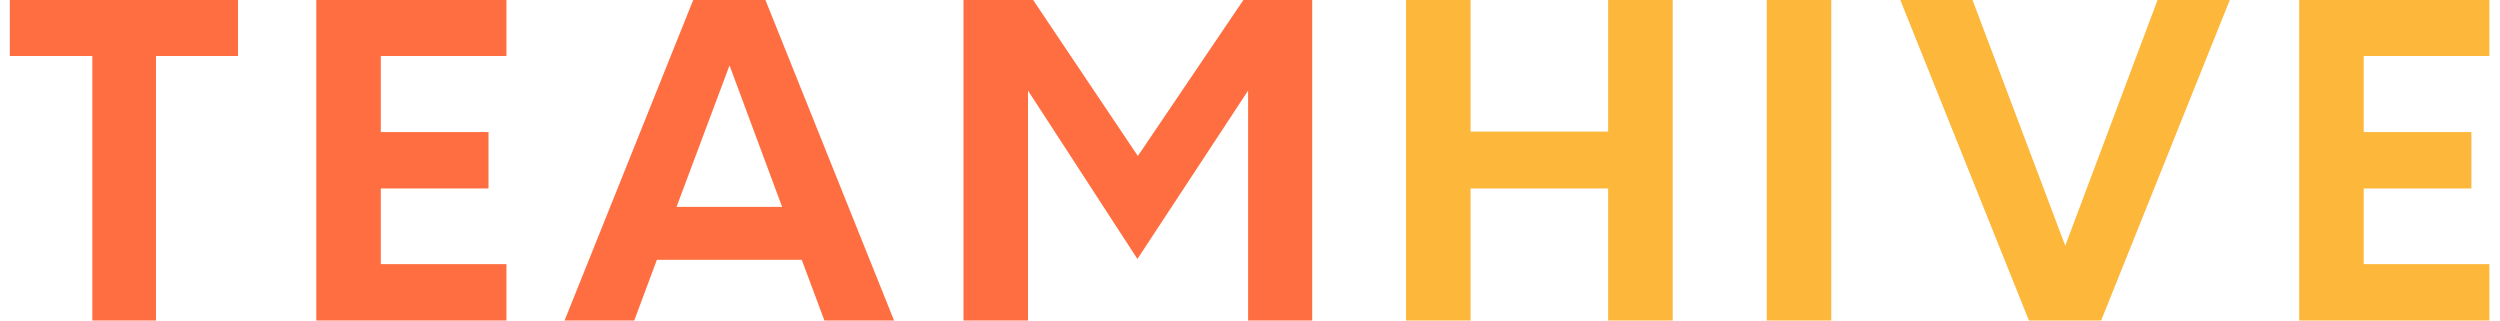
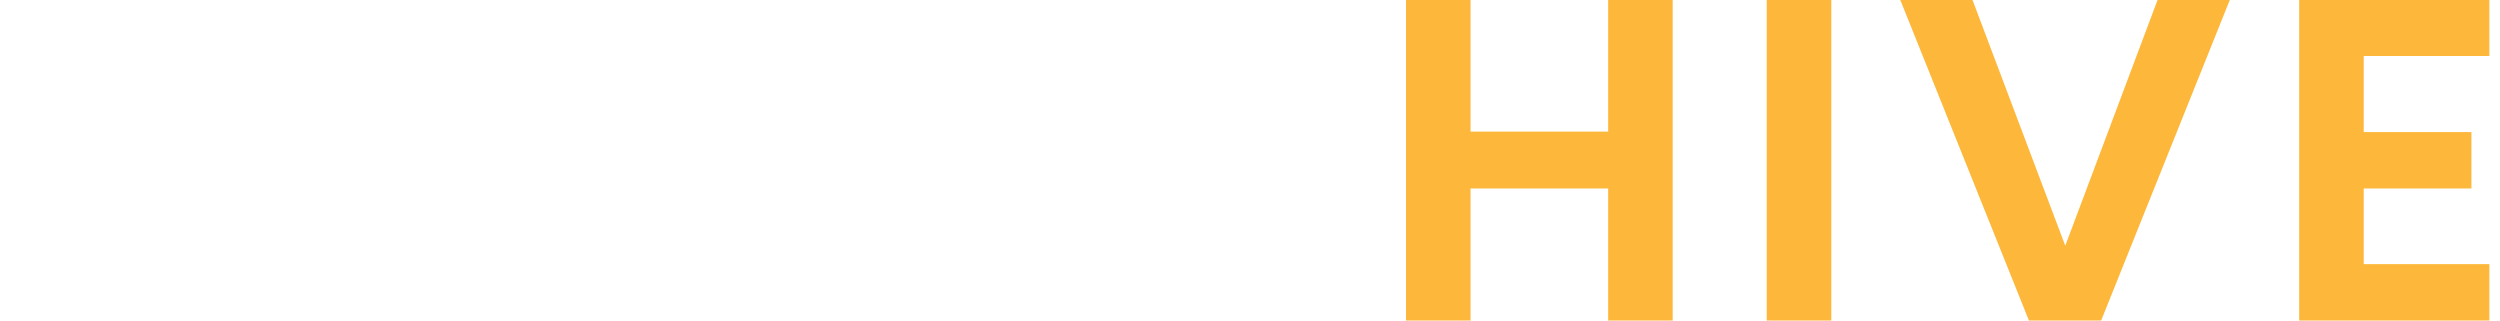
<svg xmlns="http://www.w3.org/2000/svg" width="117" height="15" viewBox="0 0 117 15" fill="none">
-   <path d="M11.14 -1.19209e-06V2.62H7.3V15H4.32V2.62H0.46V-1.19209e-06H11.14ZM23.702 2.62H17.822V6.18H22.862V8.82H17.822V12.36H23.702V15H14.802V-1.19209e-06H23.702V2.62ZM38.582 15L37.522 12.16H30.742L29.682 15H26.422L32.442 -1.19209e-06H35.822L41.842 15H38.582ZM31.662 9.68H36.602L34.142 3.06L31.662 9.68ZM58.191 -1.19209e-06H61.411V15H58.411V4.24L53.231 12.12L48.111 4.24V15H45.091V-1.19209e-06H48.351L53.251 7.3L58.191 -1.19209e-06Z" fill="#FF6E41" />
  <path d="M75.262 -1.19209e-06H78.282V15H75.262V8.82H68.822V15H65.802V-1.19209e-06H68.822V6.16H75.262V-1.19209e-06ZM82.684 15V-1.19209e-06H85.704V15H82.684ZM100.974 -1.19209e-06H104.354L98.334 15H94.954L88.934 -1.19209e-06H92.314L96.654 11.5L100.974 -1.19209e-06ZM116.502 2.62H110.622V6.18H115.662V8.82H110.622V12.36H116.502V15H107.602V-1.19209e-06H116.502V2.62Z" fill="#FDB73A" />
</svg>